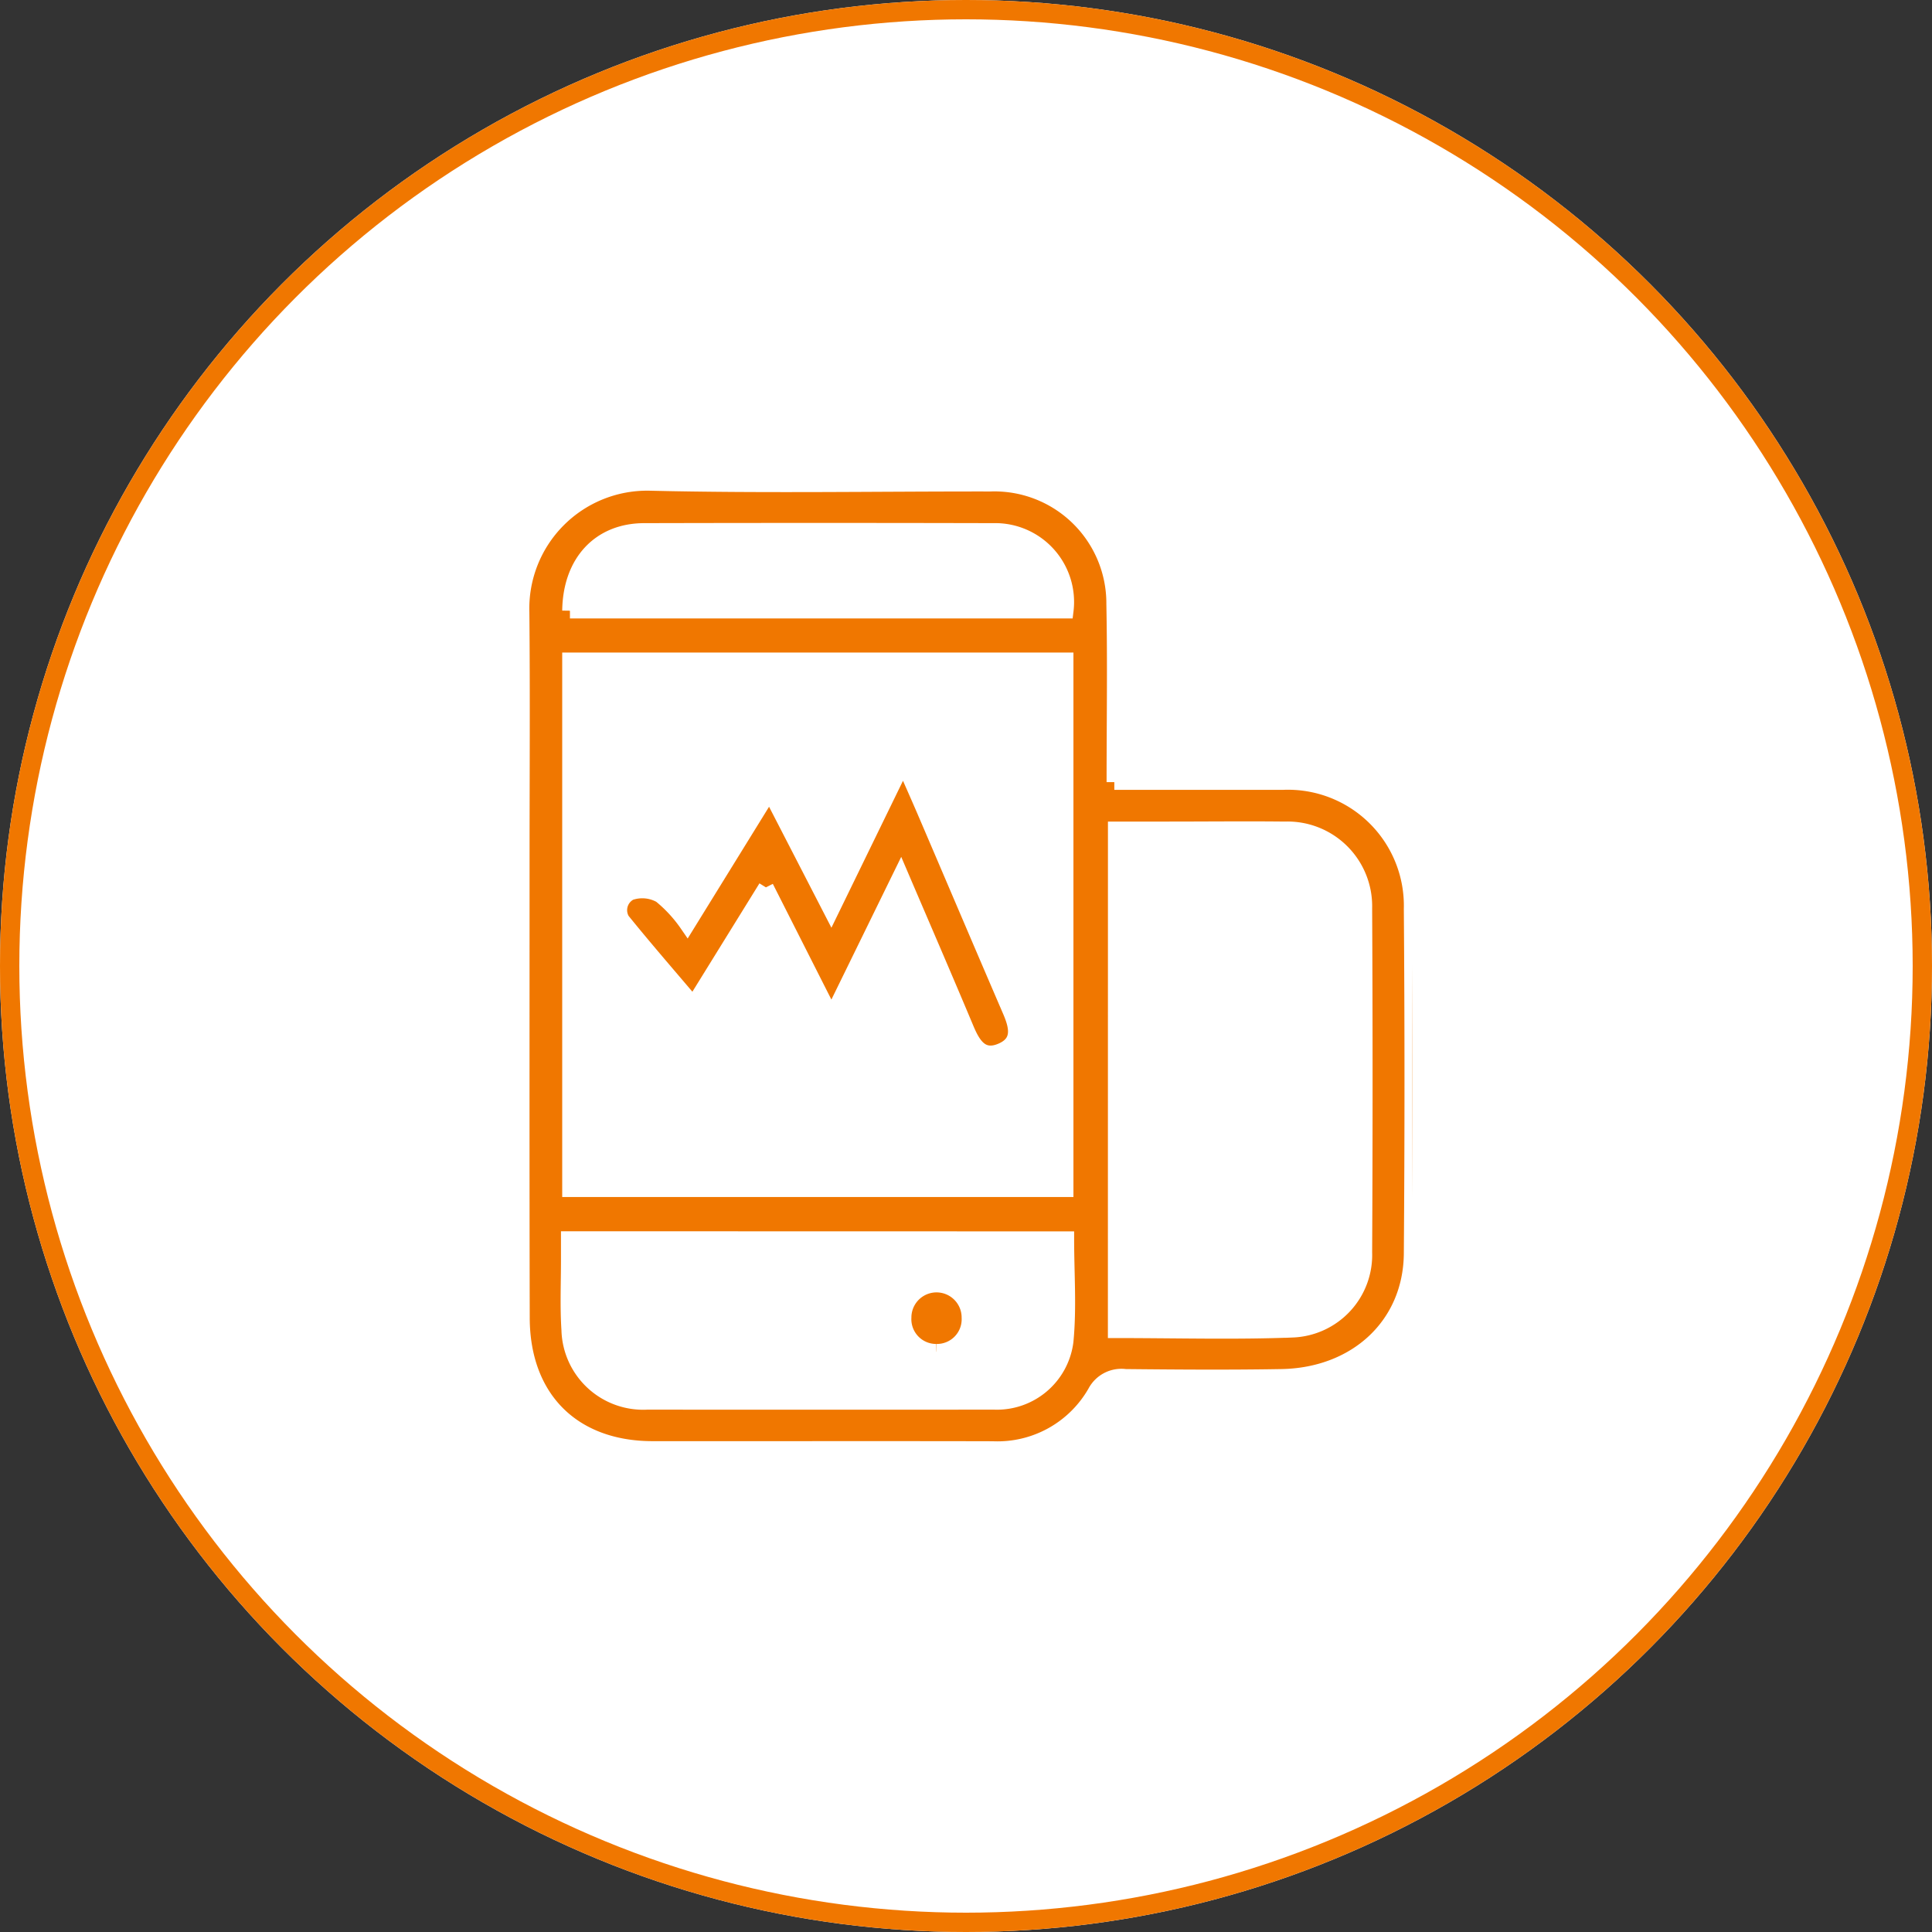
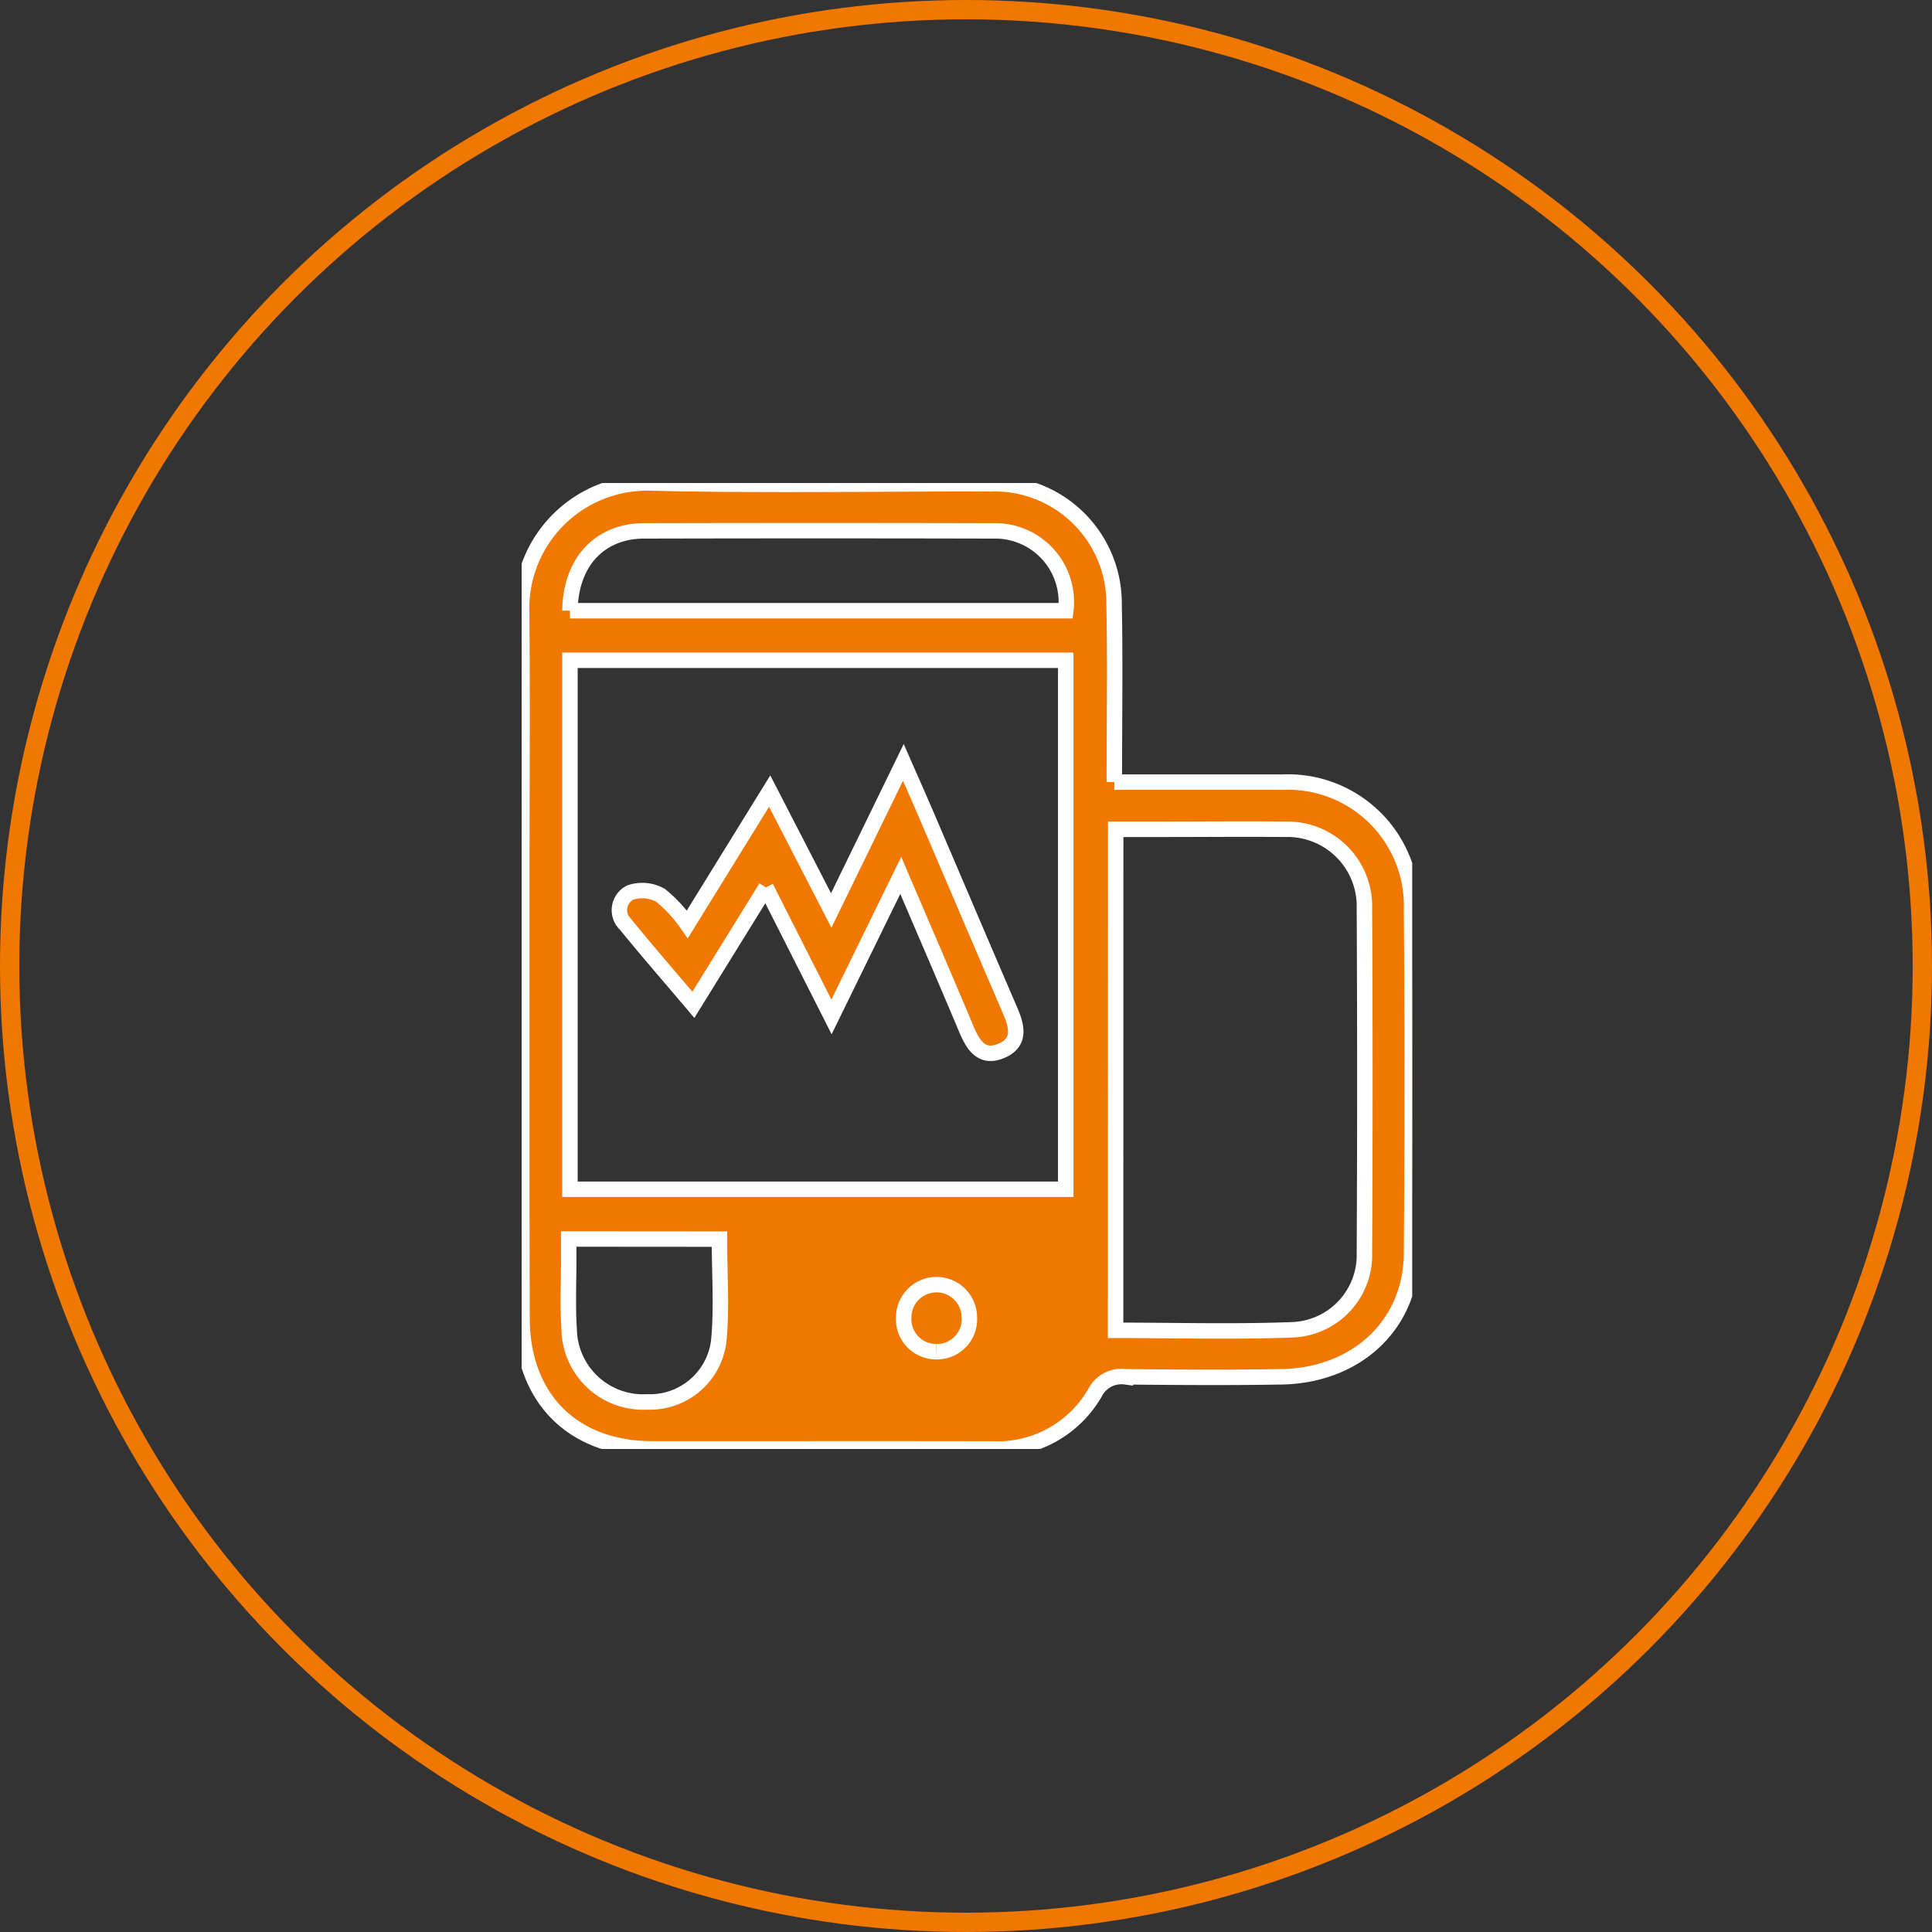
<svg xmlns="http://www.w3.org/2000/svg" width="100" height="100" viewBox="0 0 100 100">
  <rect x="0" y="0" width="100" height="100" fill="#333333" stroke="none" />
  <defs>
    <clipPath id="clip-path">
      <rect id="Rectangle_4436" data-name="Rectangle 4436" width="46.096" height="50.001" fill="#f07700" stroke="#fff" stroke-width="0.8" />
    </clipPath>
  </defs>
  <g id="Compatibility_Testing" data-name="Compatibility Testing" transform="translate(-210 -43)">
    <g id="Ellipse_34" data-name="Ellipse 34" transform="translate(210 43)" fill="#fff" stroke="#f07700" stroke-width="1">
-       <circle cx="50" cy="50" r="50" stroke="none" />
      <circle cx="50" cy="50" r="49.5" fill="none" />
    </g>
    <g id="Group_10827" data-name="Group 10827" transform="translate(237 67.999)">
      <g id="Group_10827-2" data-name="Group 10827" clip-path="url(#clip-path)">
-         <path id="Path_22670" data-name="Path 22670" d="M30.677,15.484c3.018,0,5.864,0,8.71,0a6.4,6.4,0,0,1,6.675,6.558q.068,8.92,0,17.841c-.028,3.679-2.834,6.313-6.734,6.381-2.692.047-5.385.027-8.078,0a1.527,1.527,0,0,0-1.558.8A5.828,5.828,0,0,1,24.379,50c-5.867-.014-11.735,0-17.6-.005-4.125,0-6.75-2.611-6.76-6.779C0,35.3.011,27.387.01,19.471c0-4.259.03-8.519-.01-12.778A6.5,6.5,0,0,1,6.646,0C12.51.139,18.38.033,24.248.04a6.193,6.193,0,0,1,6.417,6.226c.06,3.007.012,6.016.012,9.217M2.5,36.559H28.161V9.177H2.5Zm28.244,7.3c3.154,0,6.163.087,9.165-.029a3.873,3.873,0,0,0,3.713-4q.045-8.91,0-17.821A3.983,3.983,0,0,0,39.5,17.925c-2.007-.022-4.014,0-6.022,0H30.747ZM2.436,39.131c0,.453,0,.769,0,1.086,0,1.2-.054,2.414.024,3.614A3.832,3.832,0,0,0,6.5,47.564q8.98.007,17.96,0a3.589,3.589,0,0,0,3.7-3.127c.171-1.735.037-3.5.037-5.3ZM2.5,6.611H28.166a3.681,3.681,0,0,0-3.74-4.132q-9.044-.022-18.088,0C4.045,2.484,2.533,4.089,2.5,6.611" transform="translate(0 0)" fill="#f07700" stroke="#fff" stroke-width="0.8" />
+         <path id="Path_22670" data-name="Path 22670" d="M30.677,15.484c3.018,0,5.864,0,8.71,0a6.4,6.4,0,0,1,6.675,6.558q.068,8.92,0,17.841c-.028,3.679-2.834,6.313-6.734,6.381-2.692.047-5.385.027-8.078,0a1.527,1.527,0,0,0-1.558.8A5.828,5.828,0,0,1,24.379,50c-5.867-.014-11.735,0-17.6-.005-4.125,0-6.75-2.611-6.76-6.779C0,35.3.011,27.387.01,19.471c0-4.259.03-8.519-.01-12.778A6.5,6.5,0,0,1,6.646,0C12.51.139,18.38.033,24.248.04a6.193,6.193,0,0,1,6.417,6.226c.06,3.007.012,6.016.012,9.217M2.5,36.559H28.161V9.177H2.5Zm28.244,7.3c3.154,0,6.163.087,9.165-.029a3.873,3.873,0,0,0,3.713-4q.045-8.91,0-17.821A3.983,3.983,0,0,0,39.5,17.925c-2.007-.022-4.014,0-6.022,0H30.747ZM2.436,39.131c0,.453,0,.769,0,1.086,0,1.2-.054,2.414.024,3.614A3.832,3.832,0,0,0,6.5,47.564a3.589,3.589,0,0,0,3.7-3.127c.171-1.735.037-3.5.037-5.3ZM2.5,6.611H28.166a3.681,3.681,0,0,0-3.74-4.132q-9.044-.022-18.088,0C4.045,2.484,2.533,4.089,2.5,6.611" transform="translate(0 0)" fill="#f07700" stroke="#fff" stroke-width="0.8" />
        <path id="Path_22671" data-name="Path 22671" d="M28.592,66.471l-3.76,6.076c-1.24-1.463-2.392-2.789-3.5-4.149a1.022,1.022,0,0,1,.221-1.657,1.927,1.927,0,0,1,1.584.142,7.18,7.18,0,0,1,1.382,1.5l4.262-6.9,3.186,6.181L35.7,60c.443,1.009.793,1.792,1.131,2.58,1.468,3.424,2.925,6.854,4.4,10.274.349.809.546,1.627-.424,2.059-1.046.467-1.5-.28-1.857-1.136-1.08-2.575-2.19-5.137-3.384-7.928l-3.584,7.324-3.394-6.706" transform="translate(-15.943 -45.537)" fill="#f07700" stroke="#fff" stroke-width="0.8" />
        <path id="Path_22672" data-name="Path 22672" d="M83.71,175.27a1.682,1.682,0,0,1-1.693-1.775,1.7,1.7,0,1,1,3.4.012,1.678,1.678,0,0,1-1.7,1.763" transform="translate(-62.243 -130.306)" fill="#f07700" stroke="#fff" stroke-width="0.8" />
      </g>
    </g>
  </g>
</svg>